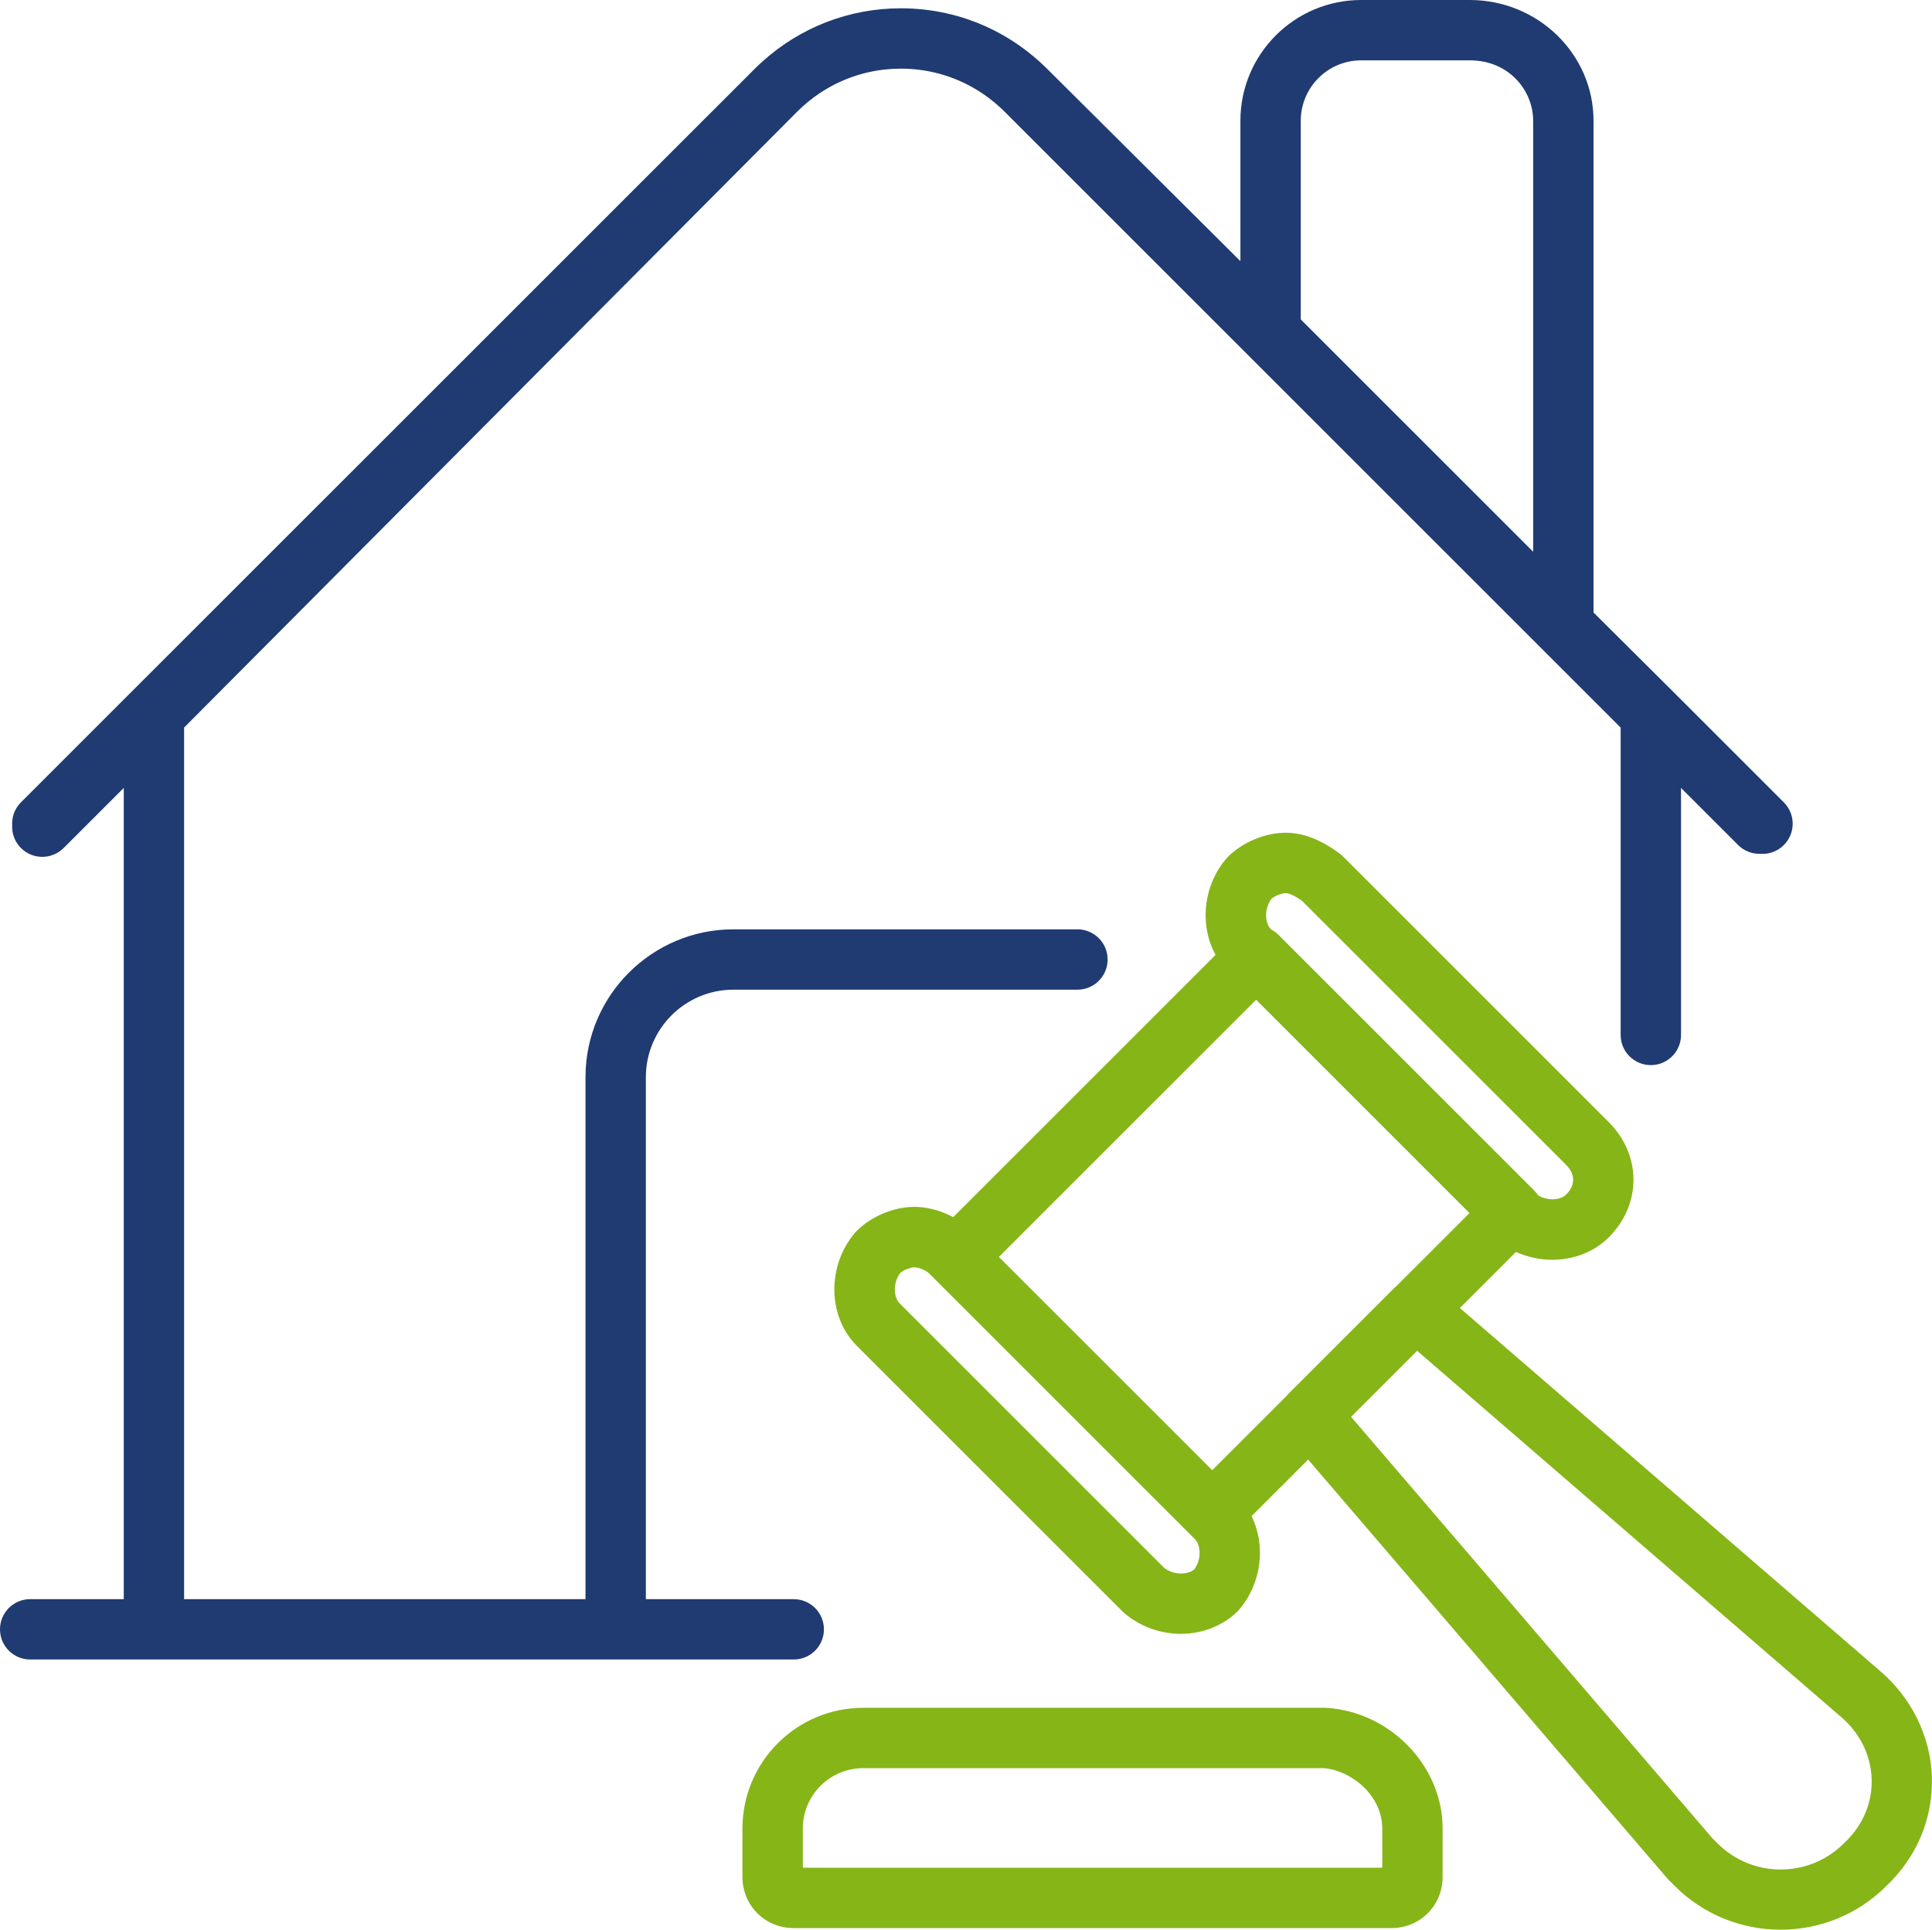
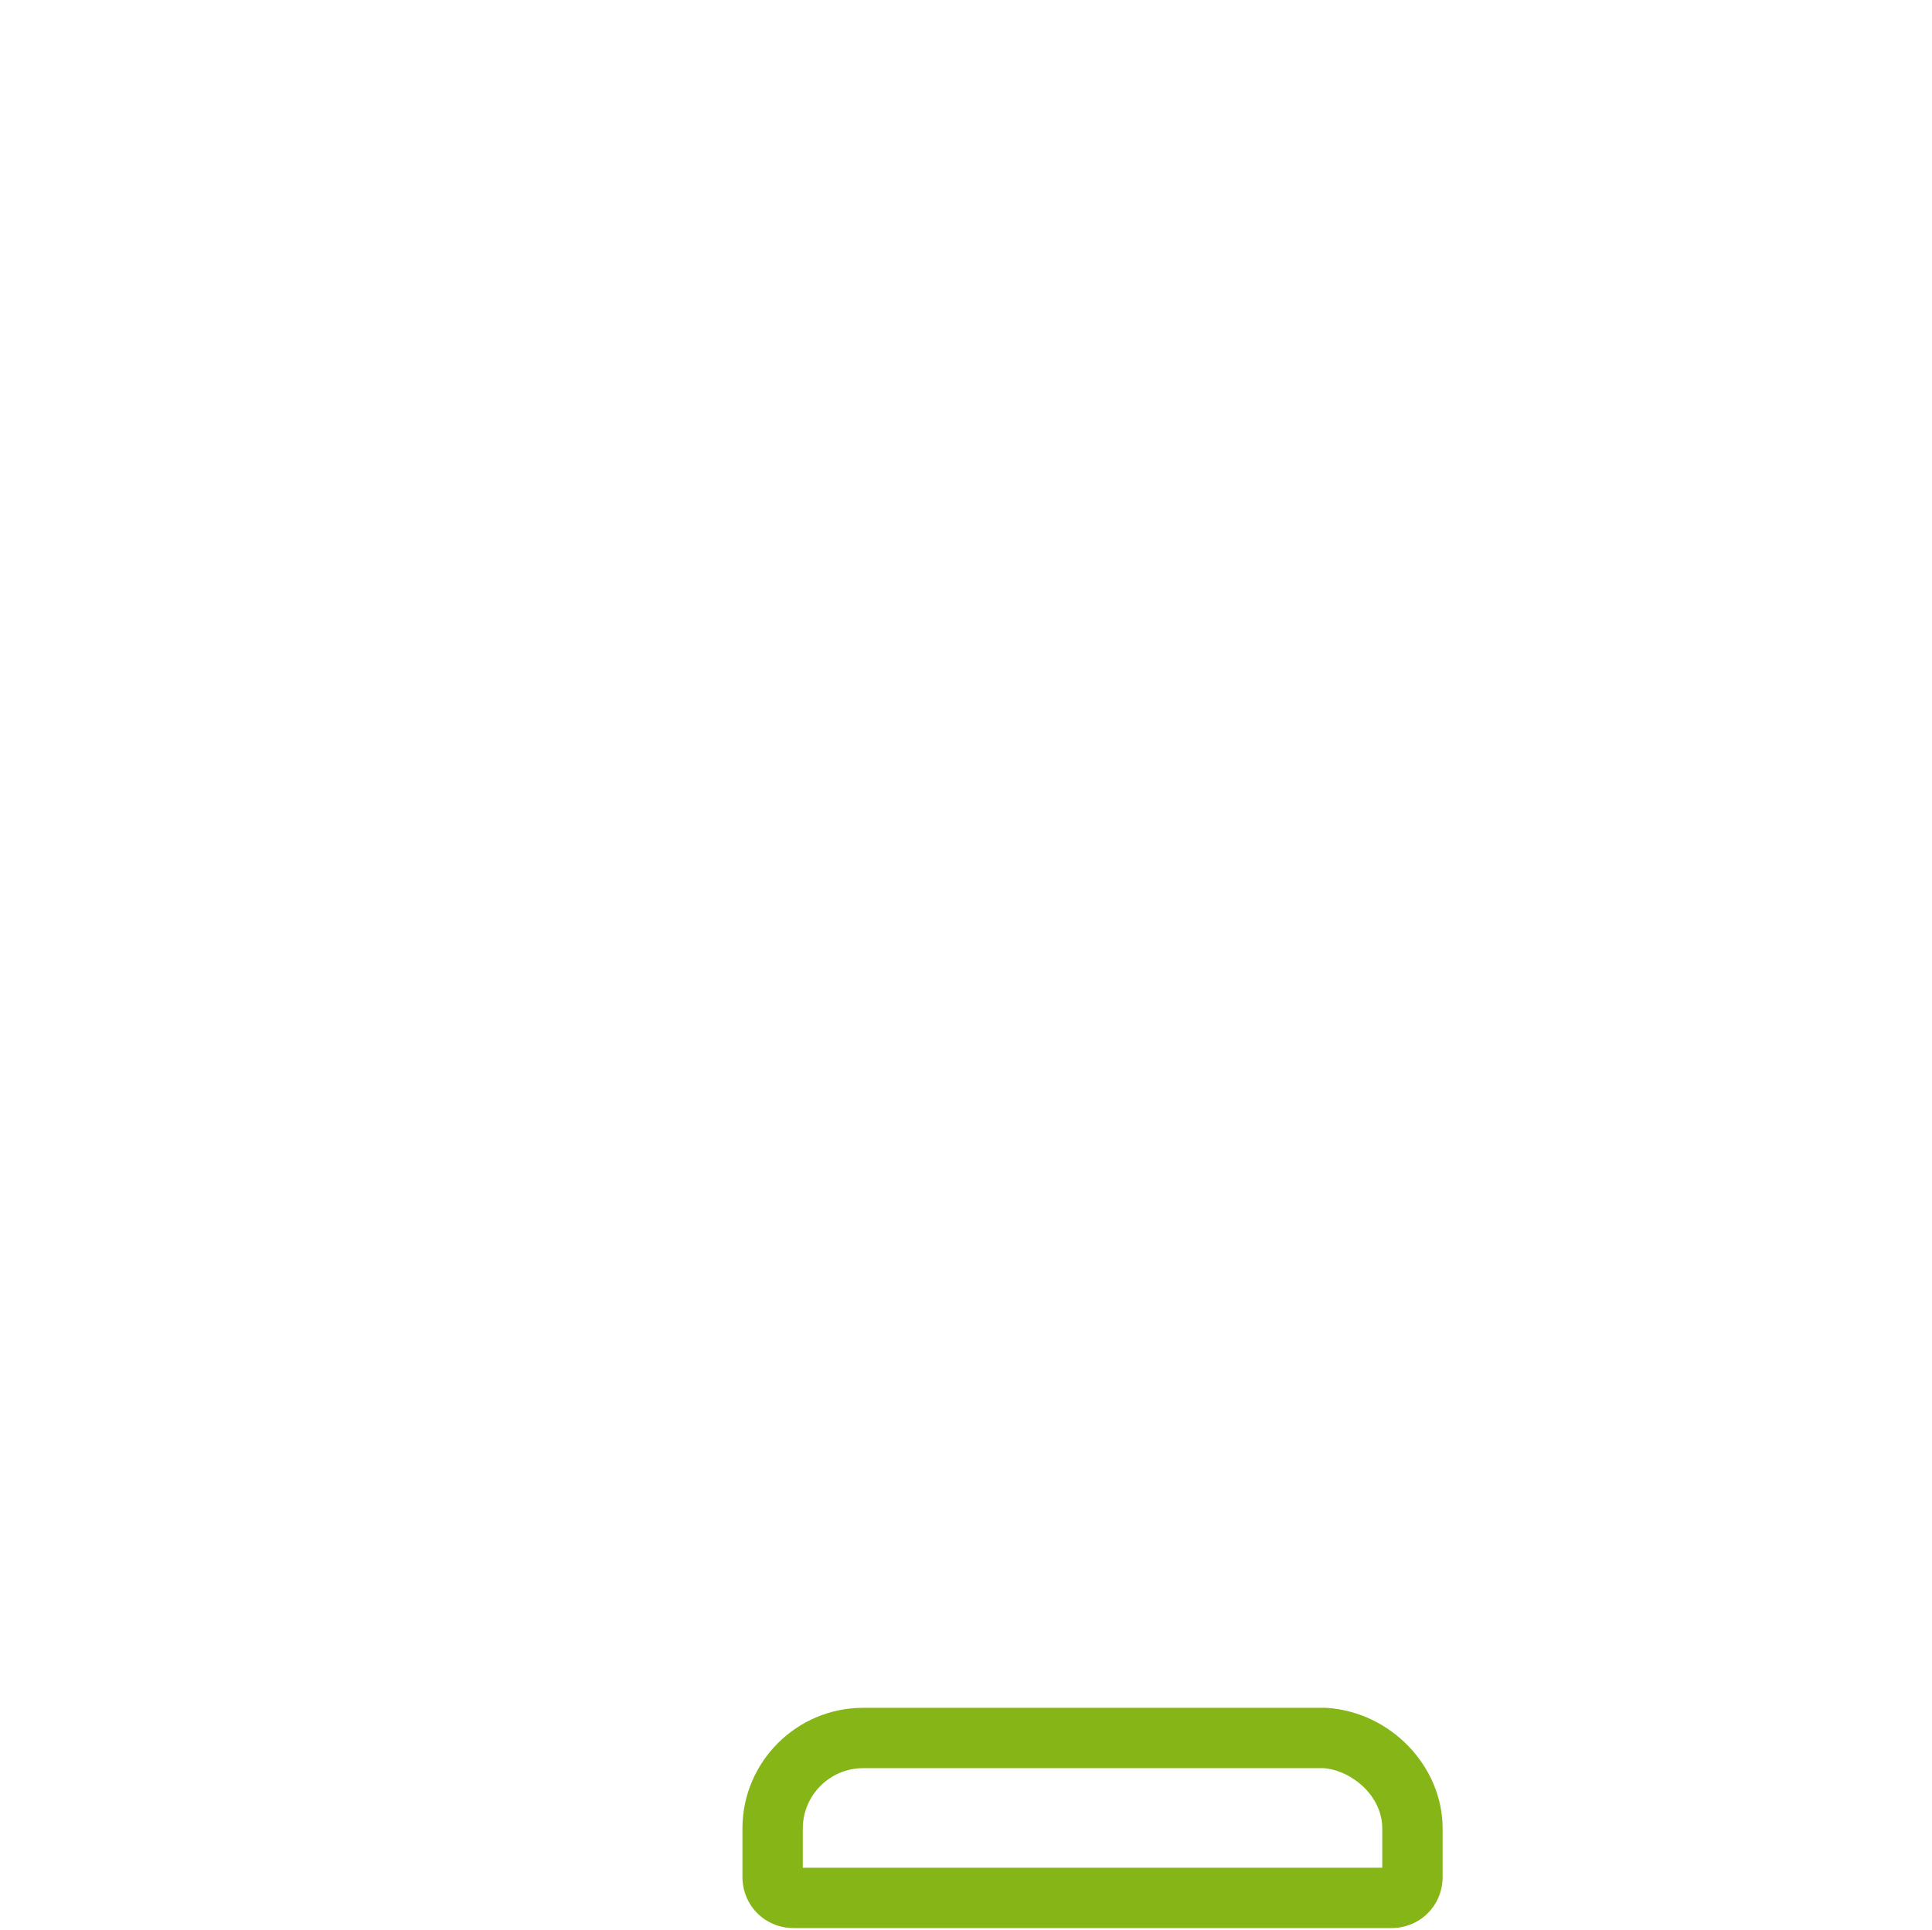
<svg xmlns="http://www.w3.org/2000/svg" id="Livello_2" data-name="Livello 2" viewBox="0 0 512.12 511.66">
  <defs>
    <style>      .cls-1 {        fill: #86b517;      }      .cls-2 {        fill: #1f3b72;      }    </style>
  </defs>
  <g id="Layer_1" data-name="Layer 1">
    <g>
-       <path class="cls-2" d="M218.4,432c0-4.42-3.58-8-8-8h-39.2v-138.4c0-12.79,10.41-23.2,23.2-23.2h91.2c4.42,0,8-3.58,8-8s-3.58-8-8-8h-91.2c-21.61,0-39.2,17.58-39.2,39.2v138.4H48.8v-231.1L211.26,29.66c1.85-1.85,3.84-3.49,5.96-4.91,5.3-3.55,11.35-5.73,17.72-6.36,1.27-.13,2.56-.19,3.86-.19,7.13,0,13.98,1.92,19.97,5.53,2.72,1.64,5.27,3.63,7.58,5.94h0l163.24,163.24v81.49c0,4.42,3.58,8,8,8s8-3.58,8-8v-65.49l15.14,15.14c1.66,1.66,3.88,2.43,6.06,2.32.13,0,.27.02.4.02,2.05,0,4.09-.78,5.66-2.34,3.12-3.12,3.12-8.19,0-11.31l-29.61-29.61-20.84-20.74V32c0-17.65-14.71-32-32.8-32h-28.8c-17.64,0-32,14.35-32,32v37.24l-51.14-50.9c-.67-.67-1.35-1.31-2.04-1.94-.03-.03-.06-.05-.09-.08-4.02-3.63-8.48-6.6-13.26-8.87-7.25-3.44-15.22-5.25-23.46-5.25h0c-13.68,0-26.61,5-36.74,14.14-.02.02-.05.04-.07.06-.69.63-1.38,1.27-2.04,1.94L35.14,183.14s0,0,0,0l-29.59,29.59c-1.67,1.66-2.43,3.88-2.32,6.06-.11,2.18.66,4.39,2.32,6.05,1.56,1.56,3.61,2.34,5.66,2.34s4.09-.78,5.66-2.34l15.94-15.94v215.09H8c-4.42,0-8,3.58-8,8s3.58,8,8,8h202.4c4.42,0,8-3.58,8-8ZM344.8,32c0-8.82,7.18-16,16-16h28.8c10.52,0,16.8,8.14,16.8,16v114.29l-61.6-61.6v-52.69Z" />
      <path class="cls-1" d="M351.73,452.82c-.18-.01-.35-.02-.53-.02h-122.4c-17.65,0-32,14.36-32,32v12.8c0,7.63,5.97,13.6,13.6,13.6h158.4c7.63,0,13.6-5.97,13.6-13.6v-12.8c0-16.51-13.76-30.86-30.67-31.98ZM366.4,495.2h-153.6v-10.4c0-8.82,7.18-16,16-16h122.1c7.38.62,15.5,7.27,15.5,16v10.4Z" />
-       <path class="cls-1" d="M512.1,471.23c-.33-10.9-5.48-21.3-14.13-28.53l-111-95.9,14.87-14.87c3.06,1.38,6.37,2.08,9.64,2.08,5.55,0,11-1.99,14.97-5.96,4.22-4.22,6.54-9.64,6.54-15.26s-2.32-11.04-6.54-15.26l-70.4-70.4c-.27-.27-.55-.52-.86-.74-5.02-3.77-9.74-5.6-14.4-5.6-5.42,0-11.4,2.49-15.26,6.34-.14.14-.28.29-.42.45-6.25,7.29-7.18,17.78-2.9,25.59l-69.53,69.53c-3.2-1.71-6.86-2.72-10.3-2.72-5.42,0-11.4,2.49-15.26,6.34-.15.15-.28.3-.42.45-7.54,8.8-7.36,22.29.42,30.06l70.4,70.4c.14.14.29.28.45.42,4.31,3.7,9.75,5.54,15.09,5.54s11-1.99,14.97-5.96c.14-.15.28-.29.42-.45,6.04-7.05,7.11-17.09,3.31-24.81l14.99-14.99,95.15,111c.13.16.27.31.42.45l1.6,1.6c7.74,7.74,17.9,11.6,28.06,11.6s20.25-3.84,27.97-11.52c8.16-7.72,12.46-17.98,12.13-28.91ZM337.06,238.27c.98-.83,2.78-1.47,3.74-1.47.46,0,1.77.21,4.37,2.08l69.97,69.97c1.21,1.21,1.86,2.58,1.86,3.94s-.64,2.73-1.86,3.94c-1.46,1.46-4.83,1.74-7.39.23-.29-.44-.63-.86-1.01-1.24l-67.87-67.87c-.57-.57-1.21-1.04-1.9-1.4l-.11-.11c-1.59-1.59-1.81-5.46.2-8.07ZM332.96,265.07l56.56,56.56-19.34,19.33c-.22.18-.44.37-.64.57l-28,28c-.2.2-.39.42-.57.64l-19.64,19.64-56.56-56.56,68.19-68.19ZM316.54,416.13c-1.71,1.43-5.44,1.55-7.95-.44l-70.14-70.14c-1.59-1.59-1.81-5.46.2-8.07.98-.83,2.78-1.47,3.74-1.47,1.04,0,3.03.74,3.94,1.66l70.4,70.4c1.59,1.59,1.81,5.45-.2,8.07ZM488.92,488.58c-.06.05-.12.11-.17.17-9.23,9.23-24.25,9.23-33.48,0l-1.39-1.39-95.75-111.71,17.51-17.51,111.94,96.71s.07.06.11.09c5.24,4.37,8.24,10.32,8.43,16.77.19,6.33-2.36,12.31-7.19,16.86Z" />
    </g>
  </g>
</svg>